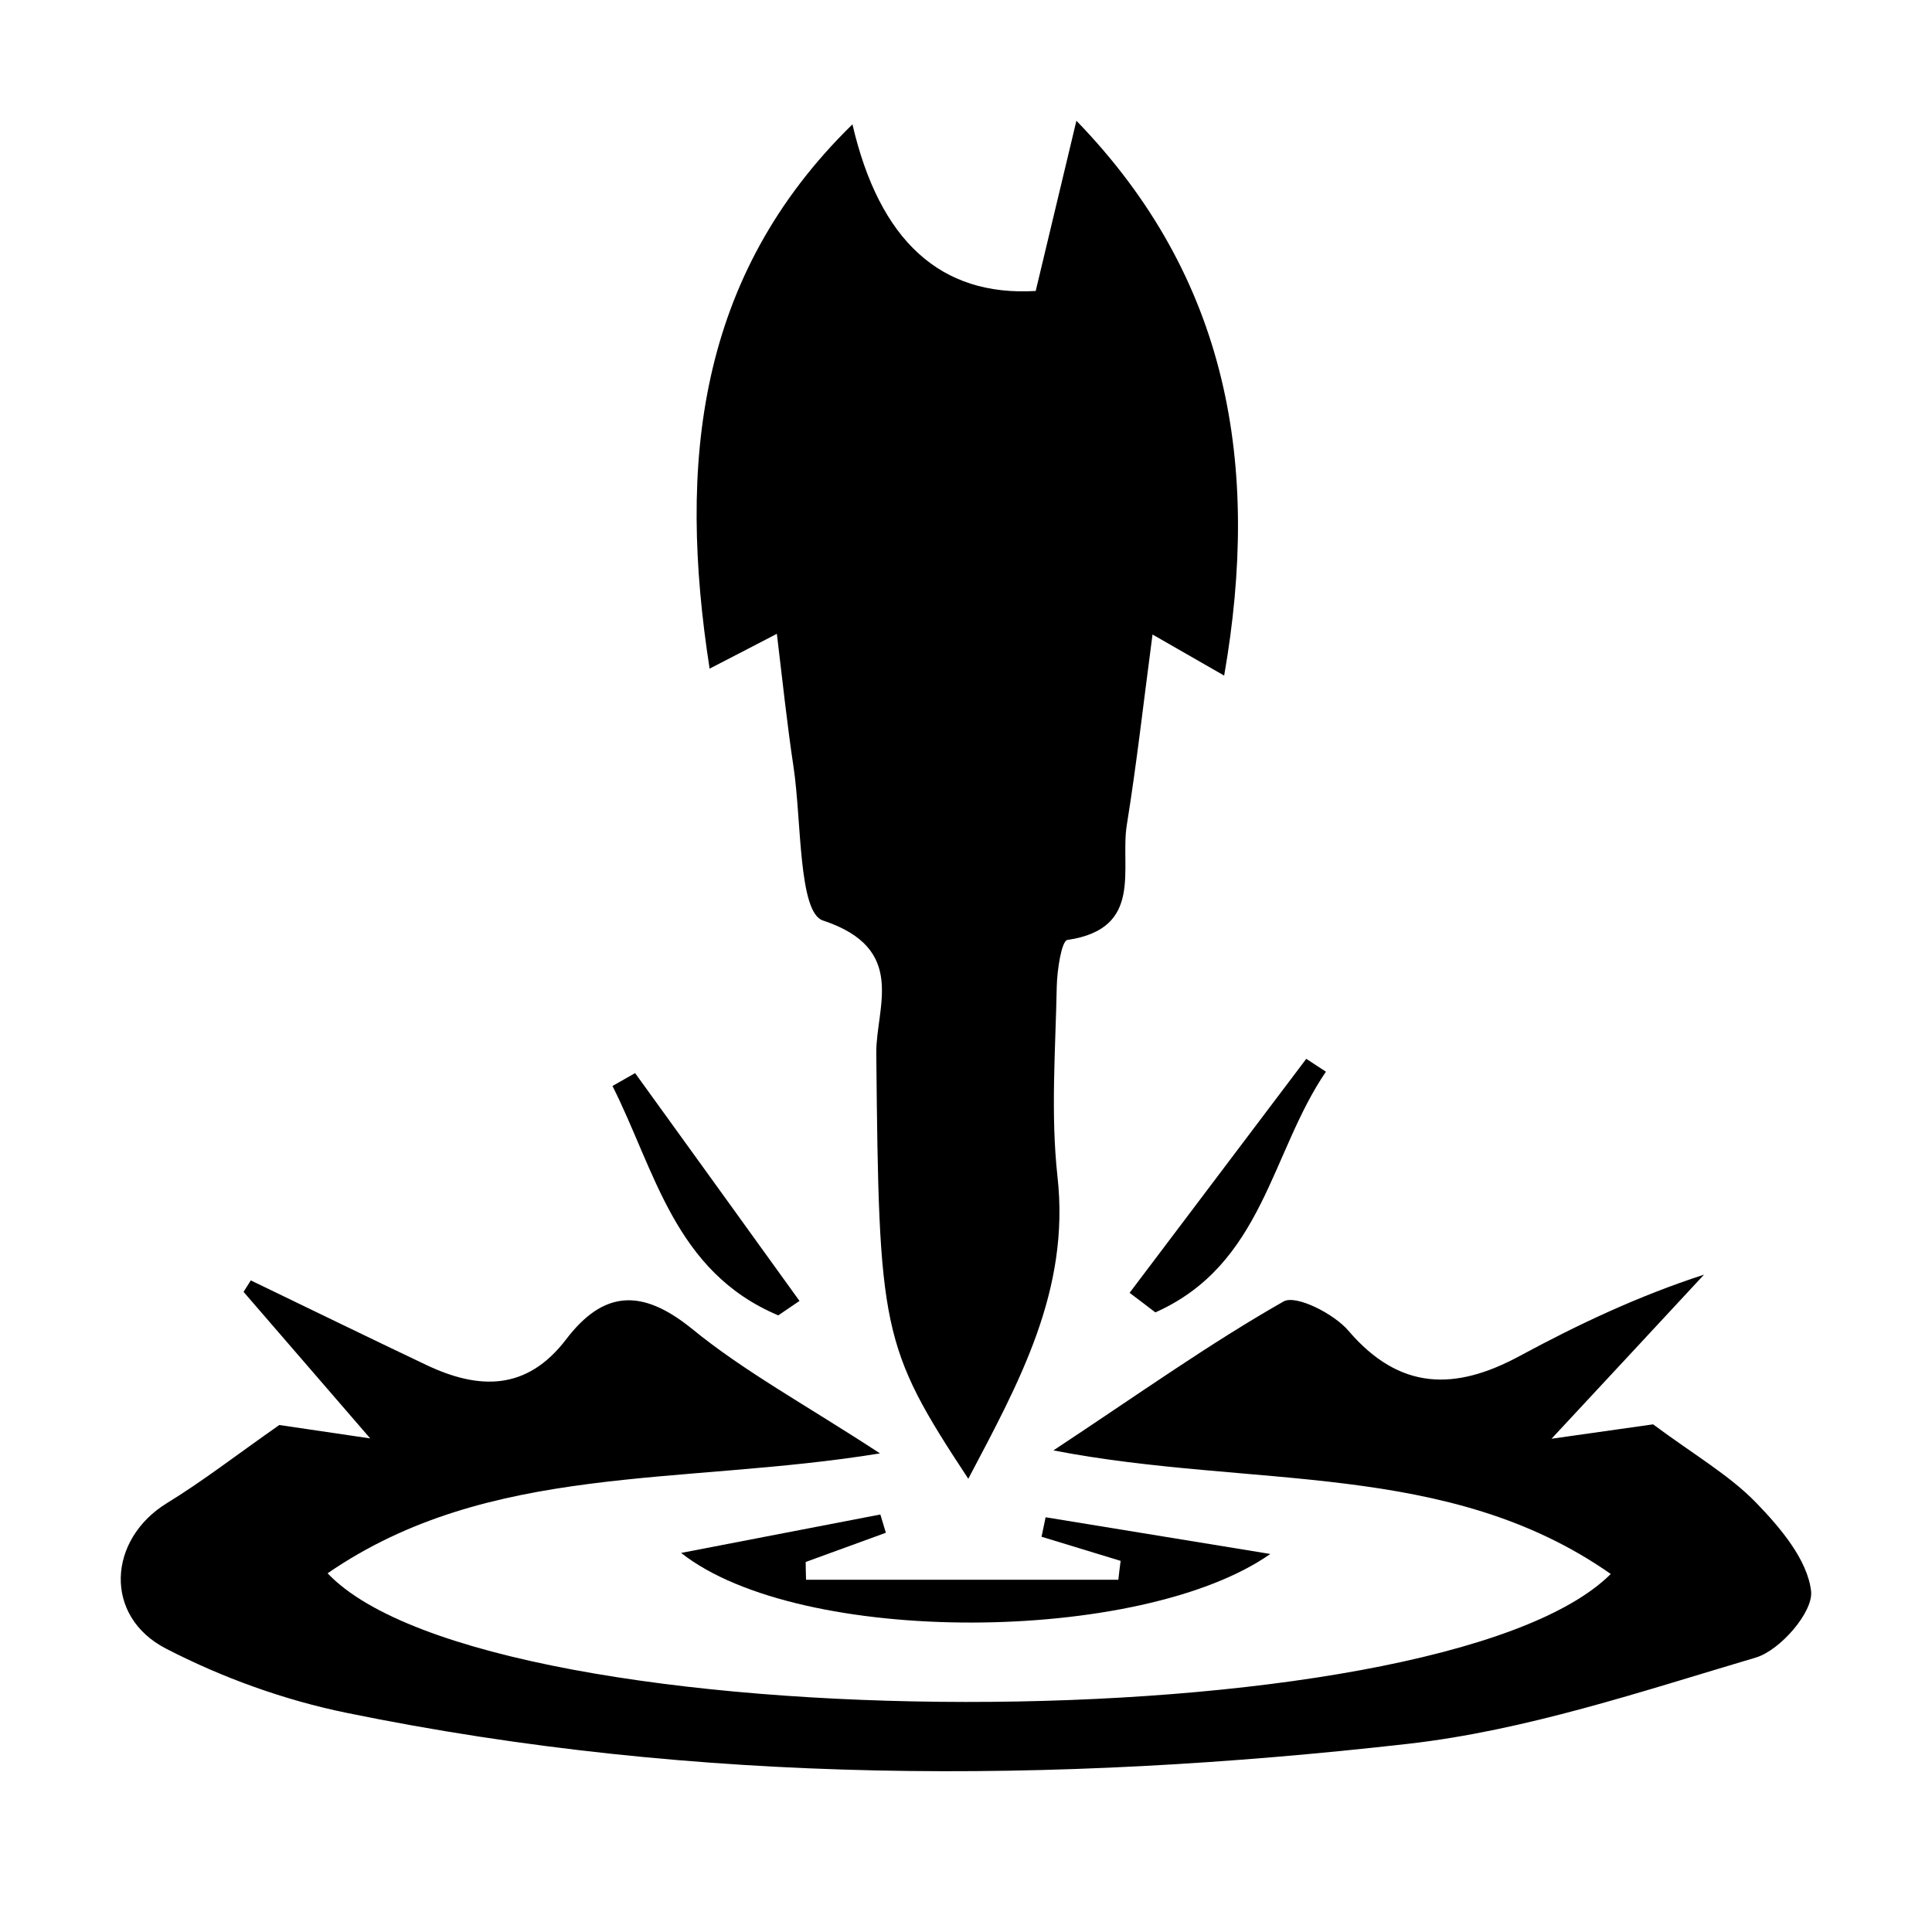
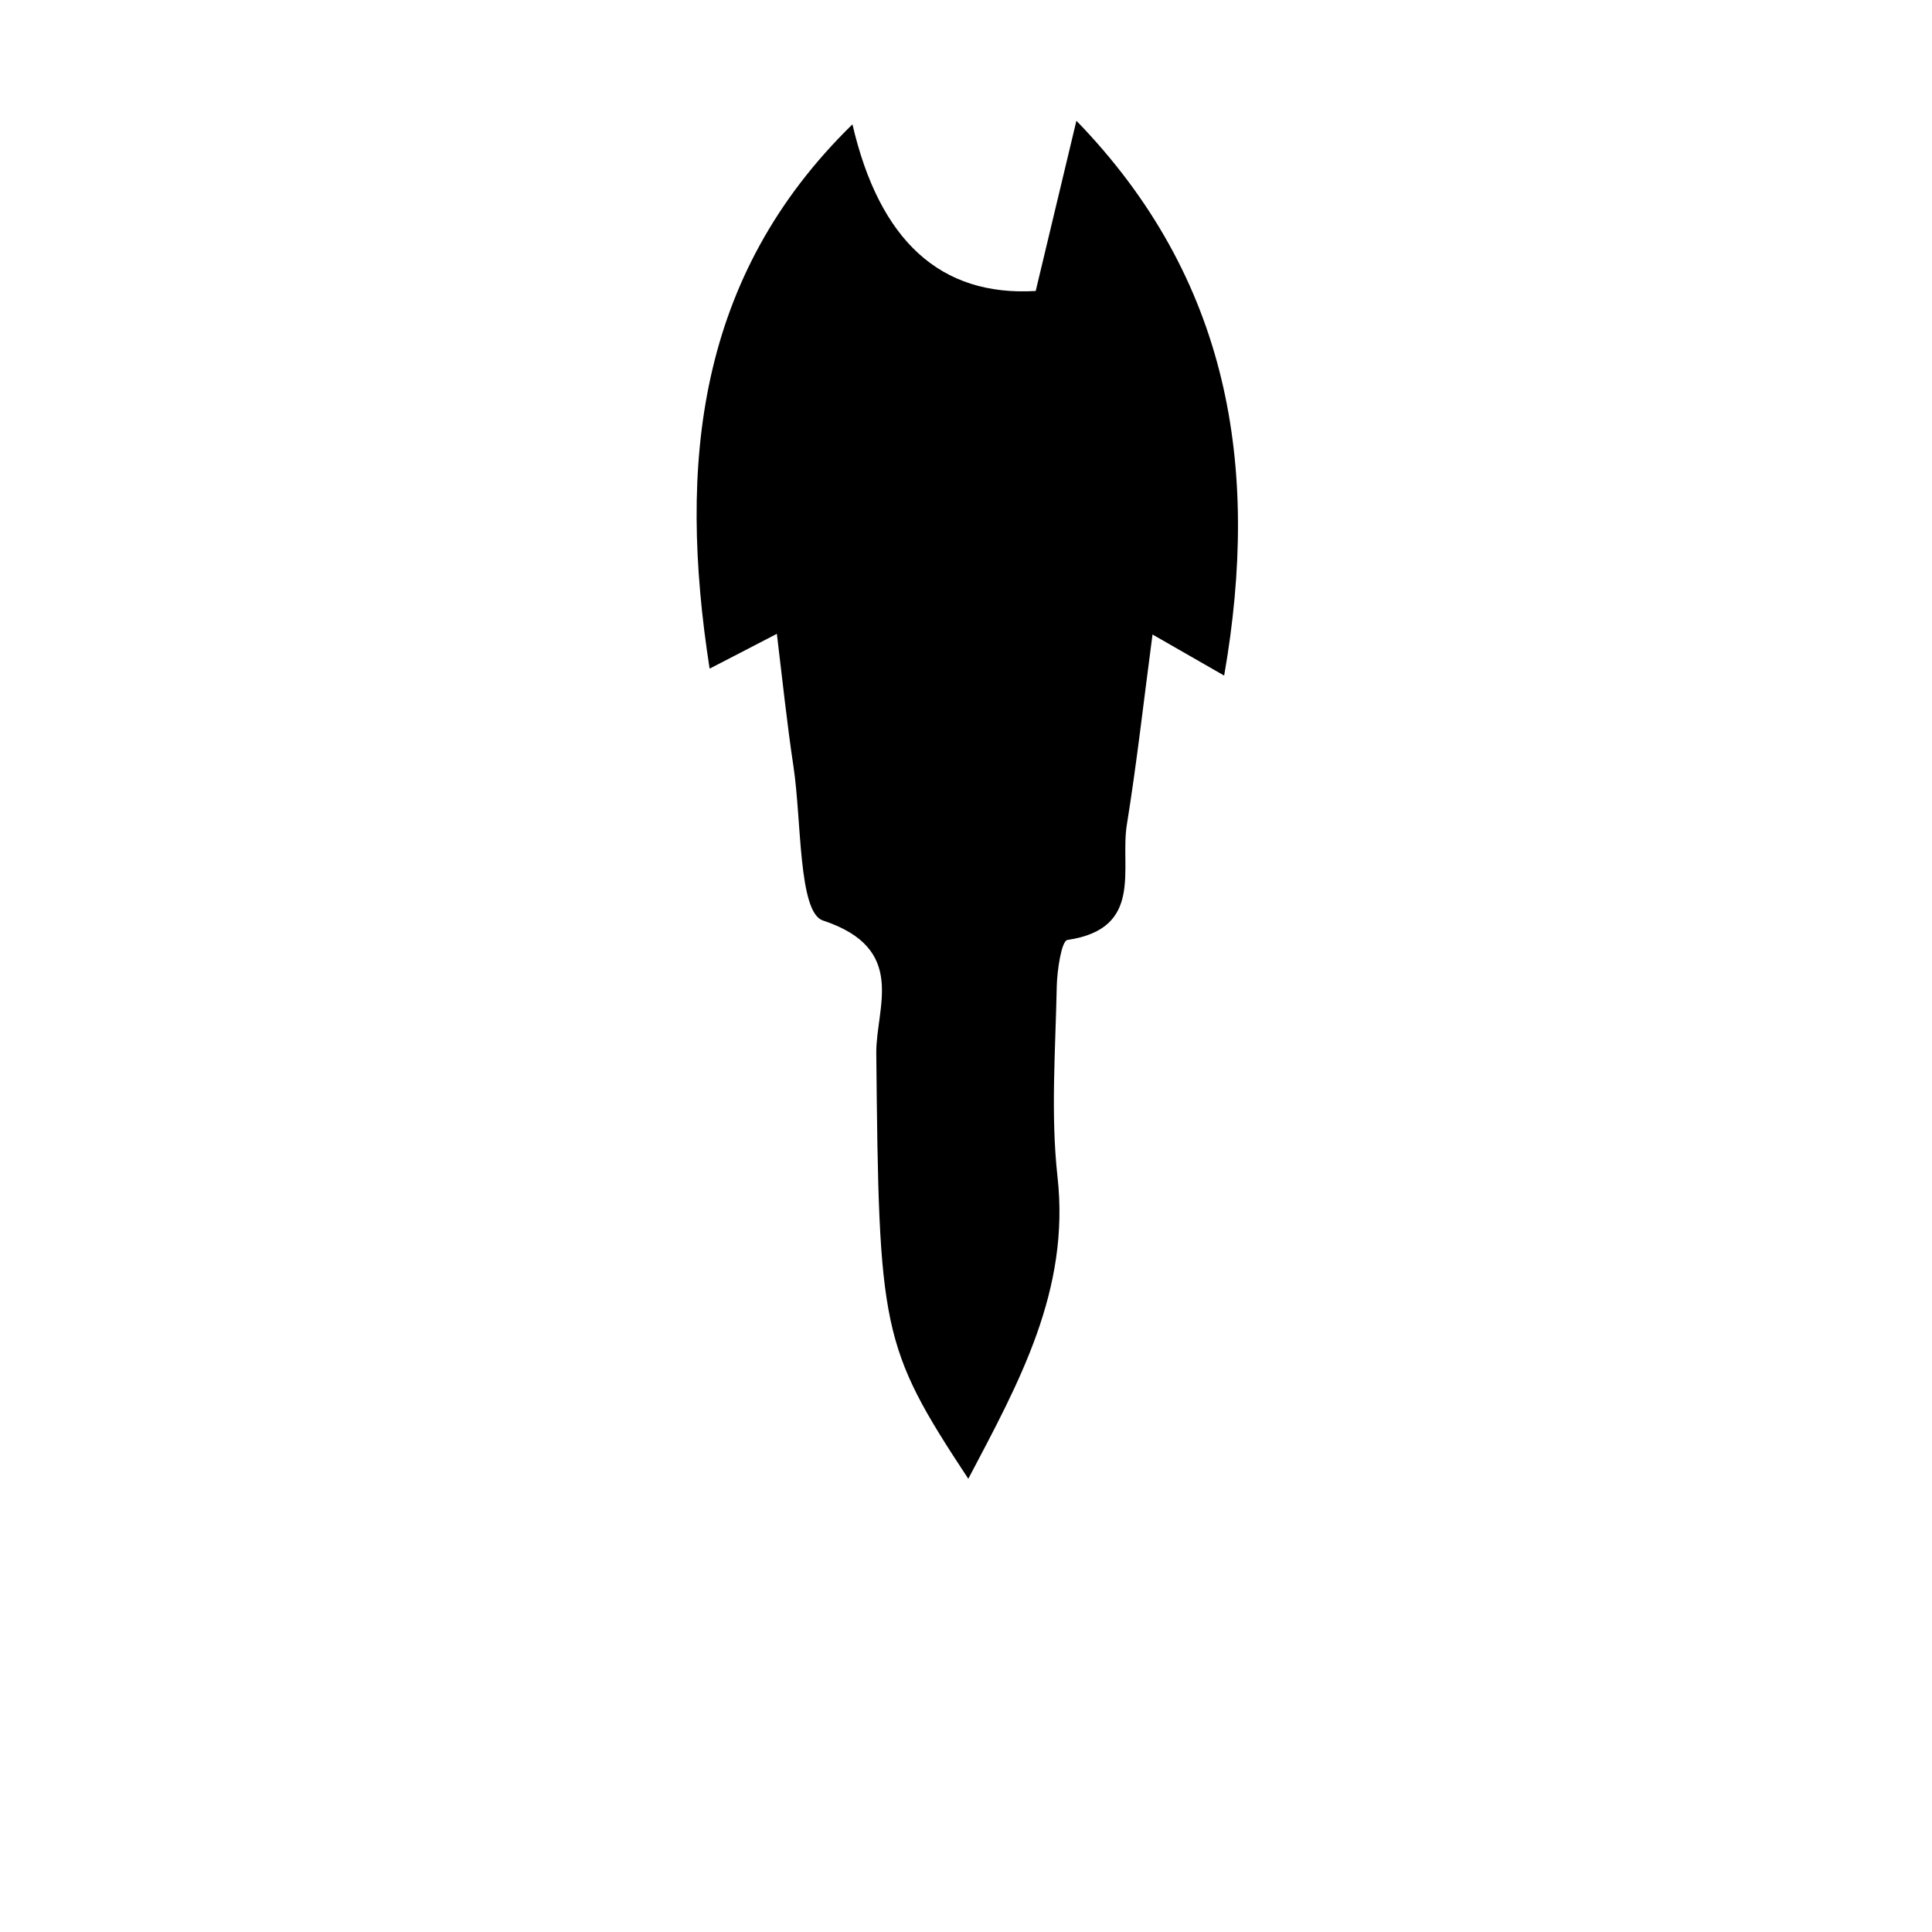
<svg xmlns="http://www.w3.org/2000/svg" width="48" height="48" viewBox="0 0 48 48" fill="none">
  <path d="M21.178 3.086C21.852 5.989 23.37 7.37 25.732 7.229C26.053 5.88 26.396 4.457 26.743 3C30.533 6.909 31.324 11.566 30.414 16.785C29.899 16.491 29.346 16.171 28.634 15.764C28.414 17.425 28.242 18.964 27.996 20.491C27.82 21.572 28.431 23.072 26.519 23.353C26.374 23.375 26.264 24.101 26.255 24.503C26.224 26.081 26.101 27.673 26.273 29.234C26.589 32.057 25.319 34.344 24.057 36.74C21.886 33.445 21.837 33.039 21.771 26.164C21.762 25.026 22.562 23.569 20.444 22.869C19.833 22.666 19.916 20.382 19.714 19.046C19.556 18 19.446 16.949 19.301 15.747C18.575 16.123 18.096 16.374 17.63 16.612C16.839 11.523 17.314 6.861 21.182 3.086H21.178Z" fill="black" />
-   <path d="M41.07 35.387C42.094 36.148 42.965 36.649 43.633 37.337C44.235 37.959 44.908 38.755 44.996 39.533C45.053 40.048 44.231 40.999 43.624 41.181C40.78 42.024 37.914 42.992 34.981 43.325C26.172 44.324 17.349 44.346 8.614 42.556C7.066 42.24 5.523 41.682 4.125 40.96C2.565 40.156 2.679 38.245 4.147 37.345C5.035 36.801 5.866 36.156 6.939 35.404C7.313 35.46 8.012 35.564 9.198 35.737C7.959 34.301 7.005 33.199 6.051 32.096C6.112 32.001 6.17 31.906 6.231 31.811C7.682 32.511 9.128 33.216 10.583 33.908C11.898 34.535 13.089 34.556 14.065 33.276C14.988 32.066 15.938 31.997 17.191 33.013C18.492 34.077 20.004 34.894 21.863 36.109C16.905 36.917 12.157 36.325 8.139 39.088C12.17 43.334 35.755 43.36 40.019 39.105C35.957 36.26 31.117 36.991 26.172 36.035C28.33 34.608 30.053 33.38 31.891 32.334C32.199 32.161 33.144 32.641 33.5 33.06C34.775 34.552 36.155 34.556 37.76 33.687C39.202 32.909 40.688 32.204 42.336 31.668C41.211 32.879 40.085 34.094 38.547 35.745C39.865 35.56 40.556 35.46 41.074 35.387H41.07Z" fill="black" />
-   <path d="M27.847 38.781C27.192 38.582 26.537 38.383 25.877 38.18C25.912 38.02 25.943 37.856 25.978 37.696C27.666 37.972 29.359 38.249 31.561 38.608C28.361 40.852 19.881 40.917 16.922 38.582C18.571 38.262 20.224 37.946 21.872 37.627C21.916 37.778 21.965 37.929 22.009 38.081C21.345 38.323 20.681 38.565 20.017 38.807C20.017 38.954 20.022 39.101 20.026 39.248H27.785C27.803 39.092 27.82 38.932 27.842 38.777L27.847 38.781Z" fill="black" />
-   <path d="M28.066 32.118C29.53 30.181 30.994 28.243 32.454 26.306L32.942 26.626C31.566 28.645 31.385 31.413 28.704 32.606C28.488 32.442 28.277 32.278 28.062 32.118H28.066Z" fill="black" />
-   <path d="M15.779 26.661C17.142 28.546 18.505 30.436 19.863 32.321C19.688 32.442 19.512 32.559 19.336 32.68C16.76 31.595 16.28 29.091 15.217 26.981C15.406 26.873 15.59 26.769 15.779 26.661Z" fill="black" />
</svg>